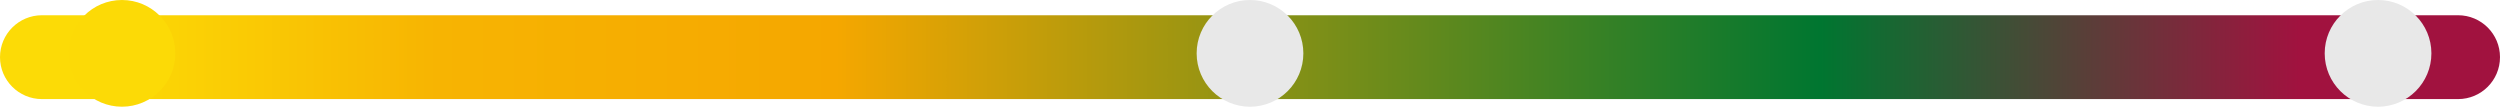
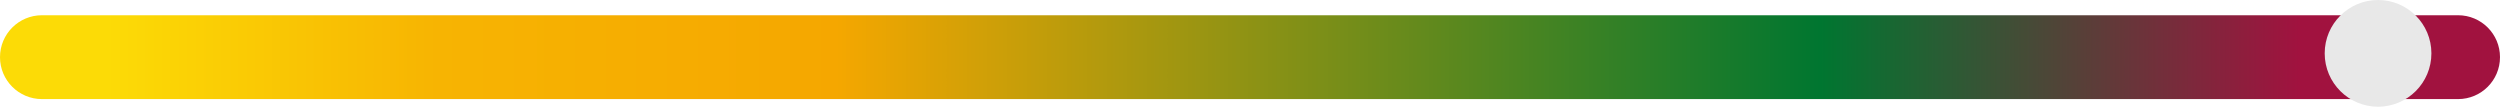
<svg xmlns="http://www.w3.org/2000/svg" width="328" height="14" viewBox="0 0 328 14" fill="none">
  <path d="M0 7.5C0 4.462 2.462 2 5.5 2H322.5C325.538 2 328 4.462 328 7.5C328 10.538 325.538 13 322.5 13H5.5C2.462 13 0 10.538 0 7.5Z" fill="url(#paint0_linear_153_114)" />
-   <circle cx="16" cy="7" r="7" fill="#FCDA06" />
-   <circle cx="164" cy="7" r="7" fill="#E8E8E8" />
  <circle cx="312" cy="7" r="7" fill="#E8E8E8" />
  <defs>
    <linearGradient id="paint0_linear_153_114" x1="14.051" y1="7.56" x2="363.089" y2="7.596" gradientUnits="userSpaceOnUse">
      <stop stop-color="#FCDB06" />
      <stop offset="0.124" stop-color="#F7B402" />
      <stop offset="0.274" stop-color="#F5A700" />
      <stop offset="0.644" stop-color="#007630" />
      <stop offset="0.824" stop-color="#A1123F" />
    </linearGradient>
  </defs>
</svg>